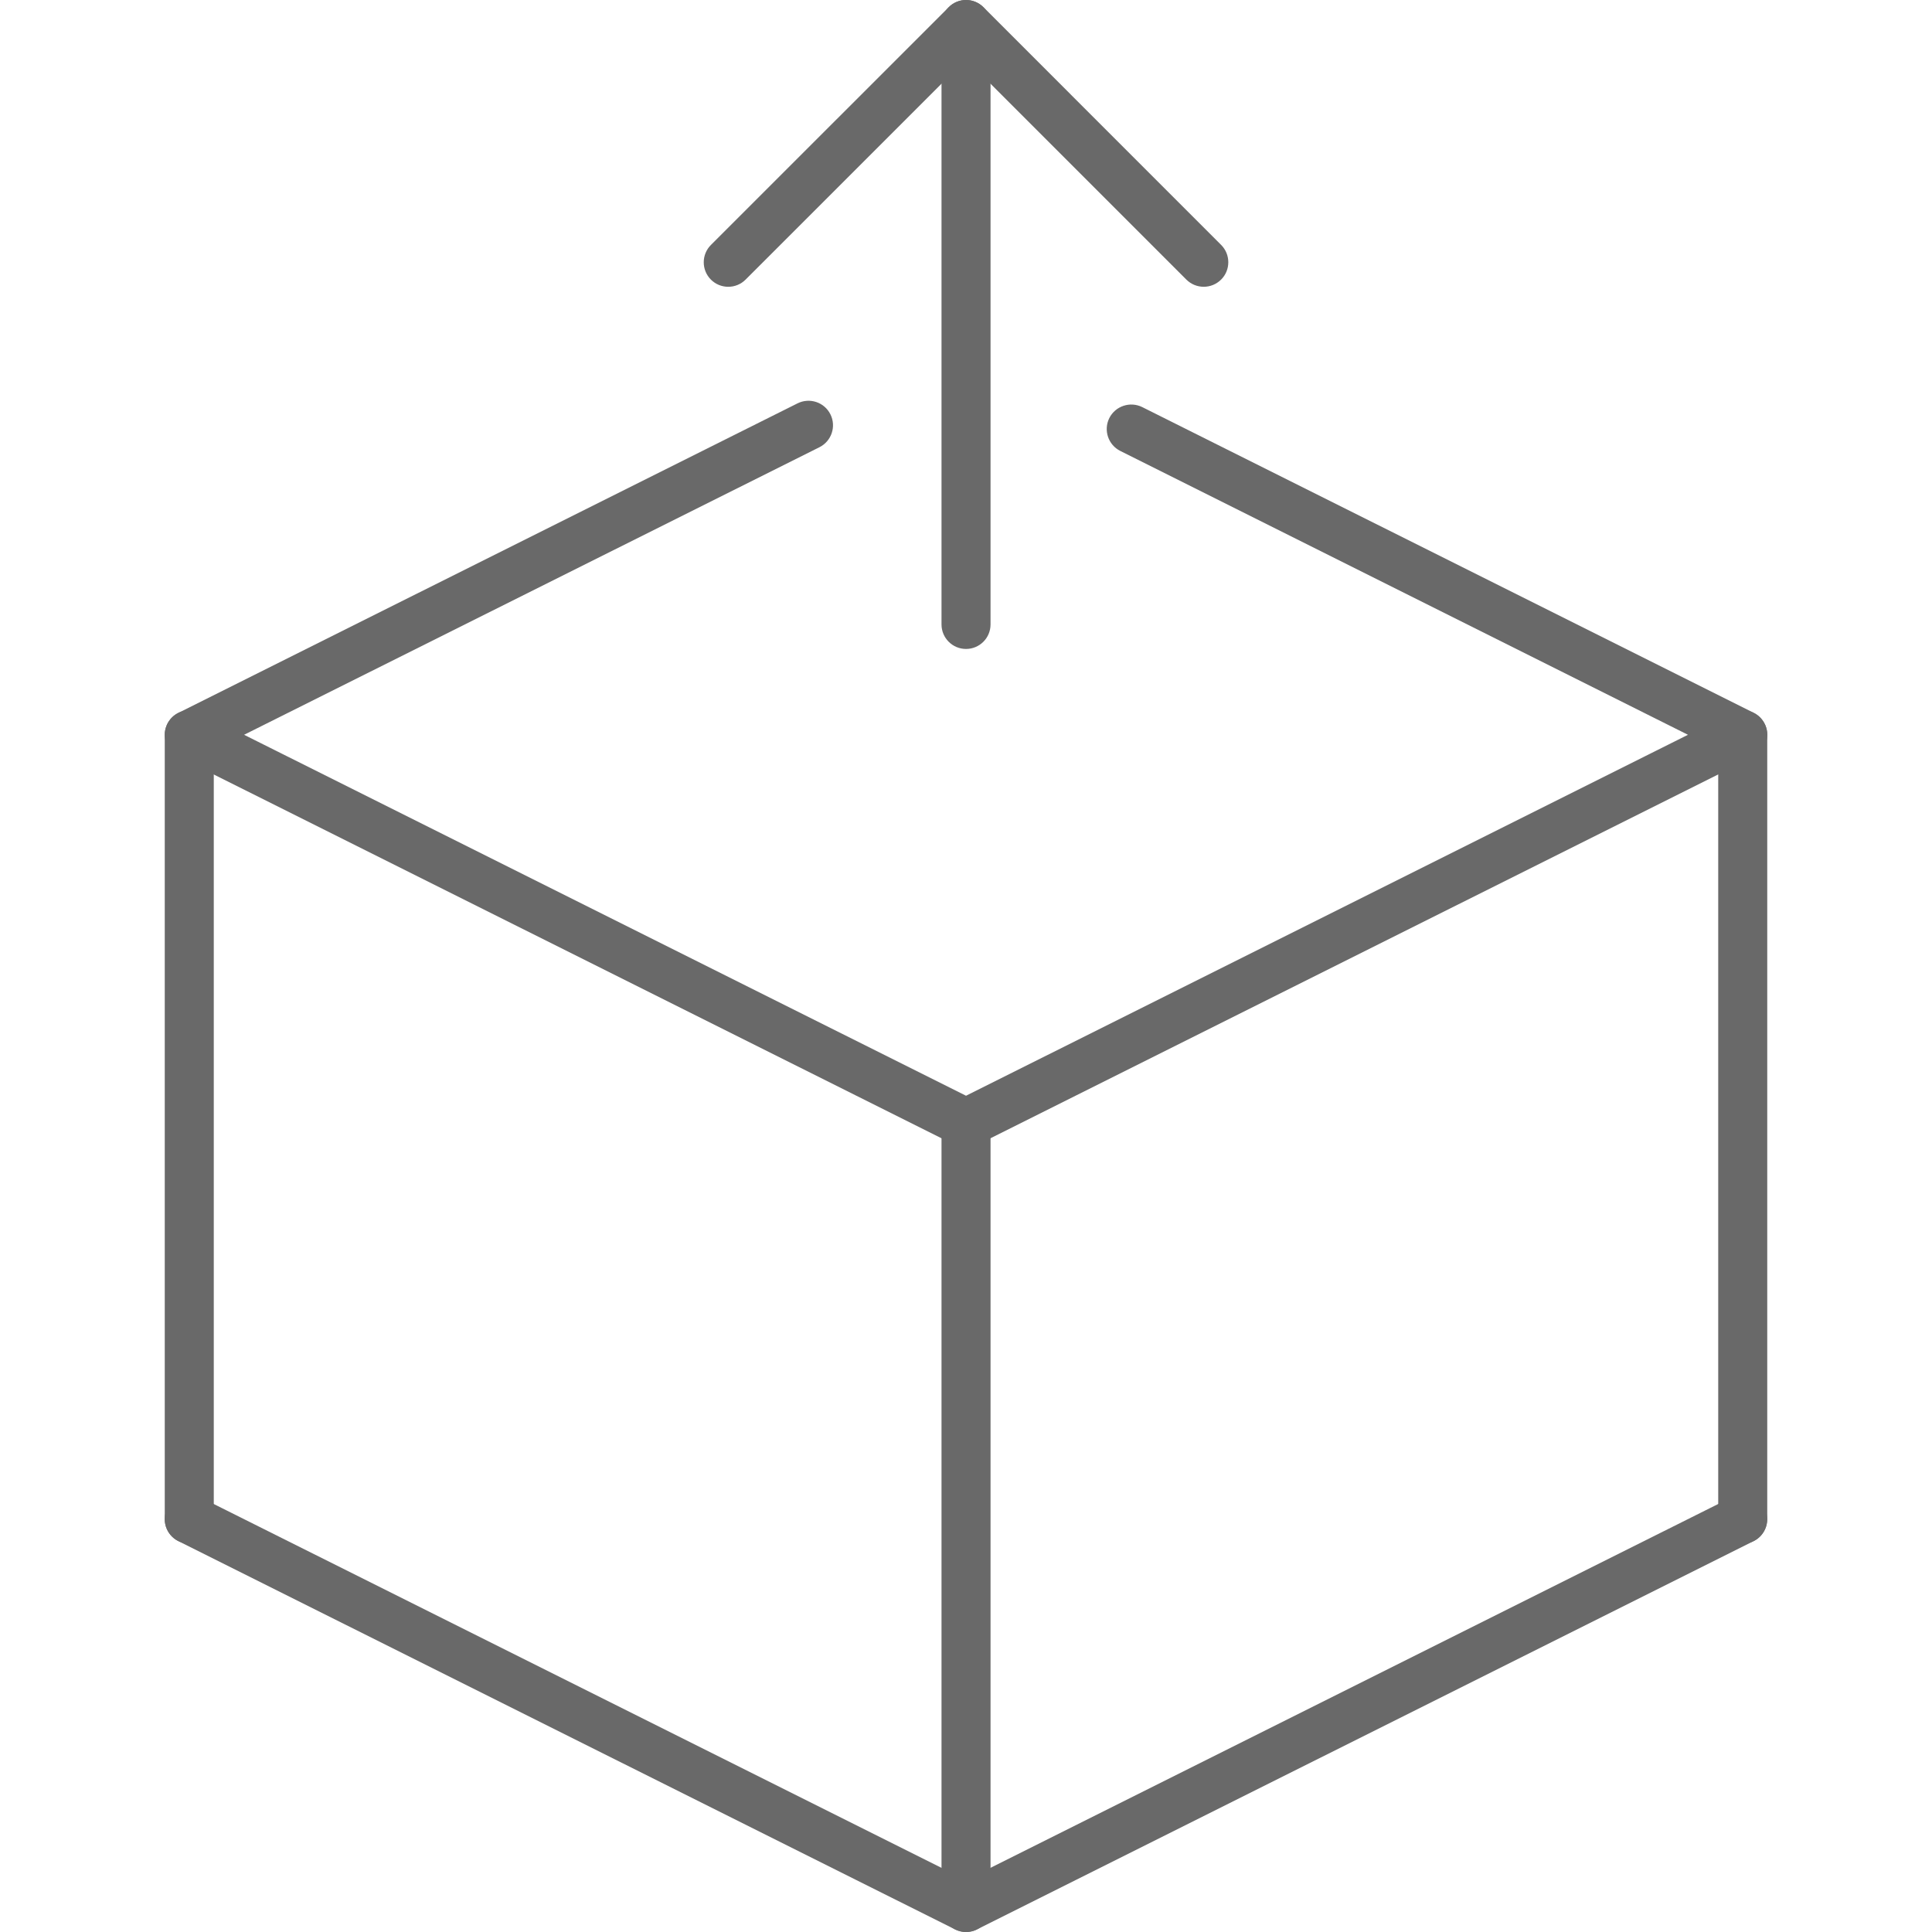
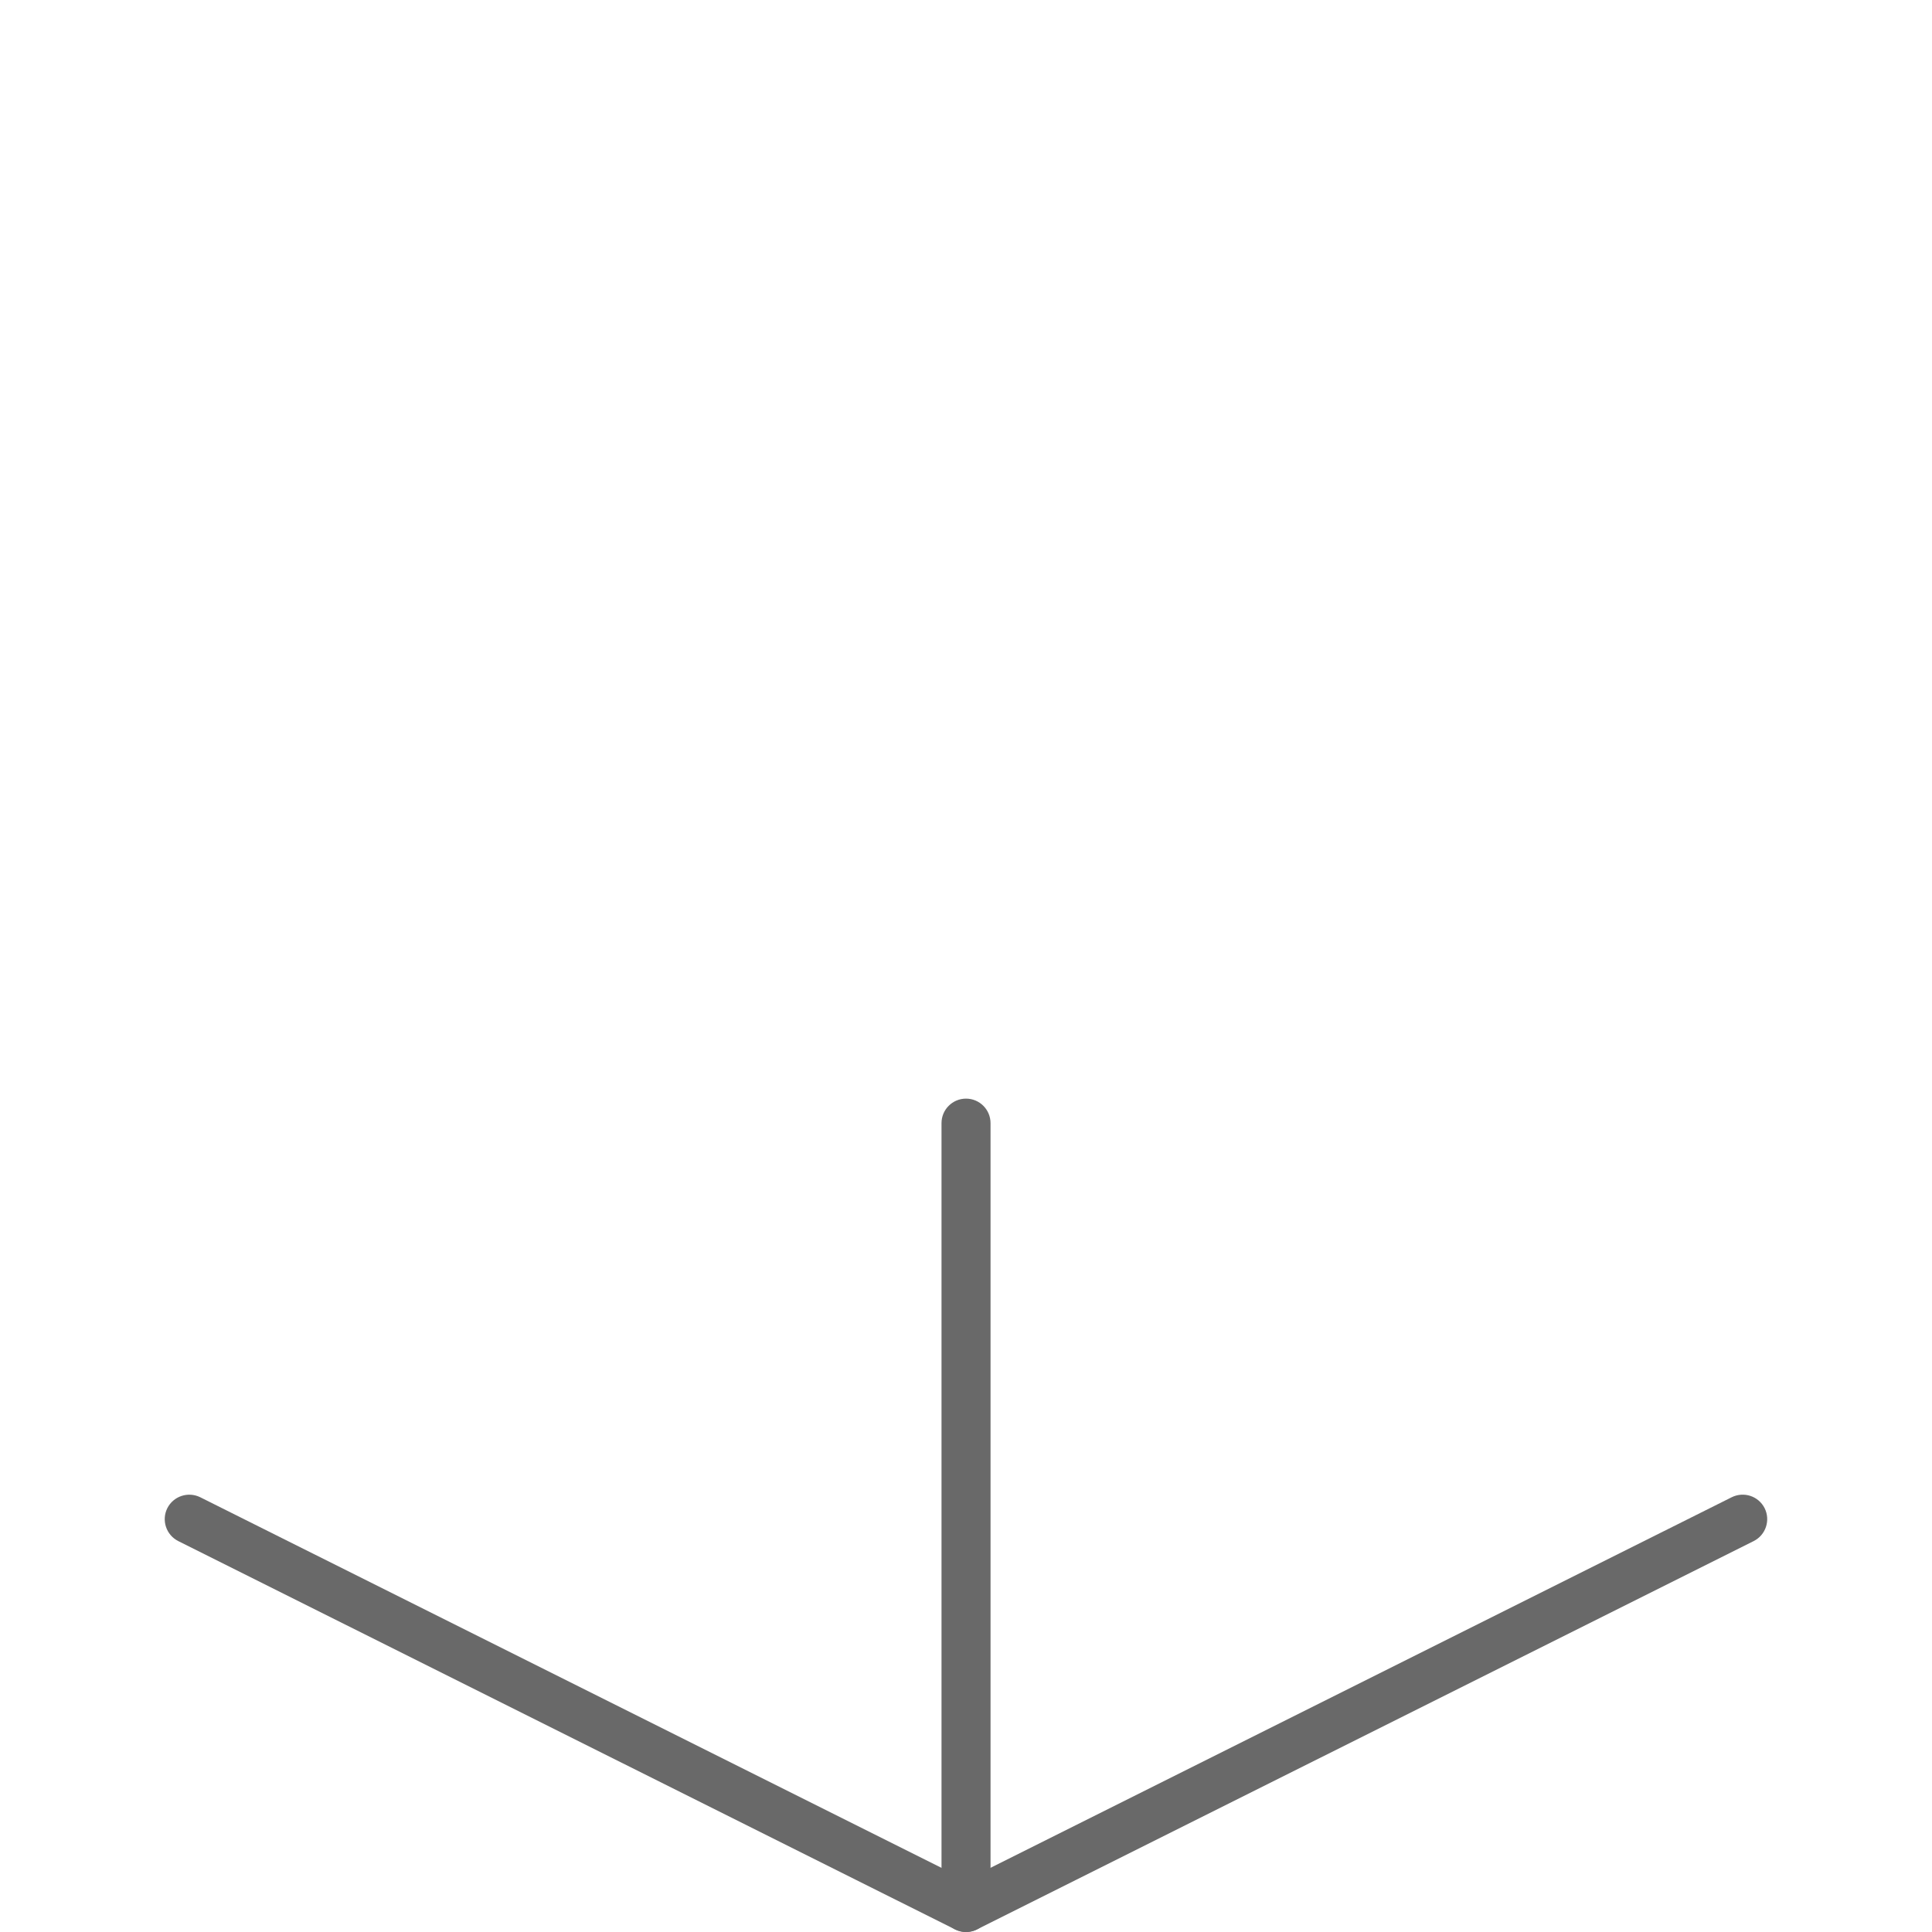
<svg xmlns="http://www.w3.org/2000/svg" version="1.1" id="svg-8309" x="0px" y="0px" viewBox="0 0 39.411 39.411" style="enable-background:new 0 0 39.411 39.411; fill: #696969;" xml:space="preserve" width="39.411" height="39.411">
  <g fill="#696969">
    <g fill="#696969">
      <g fill="#696969">
-         <path d="M19.706,23.411c-0.076,0-0.153-0.018-0.224-0.053L3.637,15.437c-0.169-0.085-0.276-0.258-0.276-0.447 s0.107-0.362,0.276-0.447l12.632-6.315c0.247-0.123,0.547-0.024,0.671,0.224c0.123,0.247,0.023,0.547-0.224,0.671L4.979,14.989 l14.727,7.363l14.727-7.363l-11.58-5.79c-0.247-0.124-0.347-0.424-0.224-0.671c0.125-0.247,0.425-0.345,0.671-0.224l12.475,6.237 c0.169,0.085,0.276,0.258,0.276,0.447s-0.107,0.362-0.276,0.447l-15.845,7.922C19.859,23.394,19.782,23.411,19.706,23.411z" fill="#696969" />
        <path d="M19.706,39.411c-0.076,0-0.153-0.018-0.224-0.053L3.637,31.437c-0.247-0.124-0.347-0.424-0.224-0.671 c0.125-0.247,0.424-0.345,0.671-0.224l15.621,7.81l15.621-7.81c0.248-0.122,0.547-0.023,0.671,0.224 c0.123,0.247,0.023,0.547-0.224,0.671l-15.845,7.922C19.859,39.394,19.782,39.411,19.706,39.411z" fill="#696969" />
-         <path d="M35.55,31.489c-0.276,0-0.5-0.224-0.5-0.5v-16c0-0.276,0.224-0.5,0.5-0.5s0.5,0.224,0.5,0.5v16 C36.05,31.266,35.827,31.489,35.55,31.489z" fill="#696969" />
        <path d="M19.706,39.411c-0.276,0-0.5-0.224-0.5-0.5v-16c0-0.276,0.224-0.5,0.5-0.5s0.5,0.224,0.5,0.5v16 C20.206,39.188,19.982,39.411,19.706,39.411z" fill="#696969" />
-         <path d="M3.861,31.489c-0.276,0-0.5-0.224-0.5-0.5v-16c0-0.276,0.224-0.5,0.5-0.5s0.5,0.224,0.5,0.5v16 C4.361,31.266,4.137,31.489,3.861,31.489z" fill="#696969" />
      </g>
    </g>
    <g fill="#696969">
-       <path d="M19.706,13.238c-0.276,0-0.5-0.224-0.5-0.5V0.5c0-0.276,0.224-0.5,0.5-0.5s0.5,0.224,0.5,0.5v12.238 C20.206,13.015,19.982,13.238,19.706,13.238z" fill="#696969" />
-       <path d="M24.555,5.85c-0.128,0-0.256-0.049-0.354-0.146l-4.495-4.496l-4.497,4.496c-0.195,0.195-0.512,0.195-0.707,0 s-0.195-0.512,0-0.707l4.851-4.85C19.447,0.053,19.574,0,19.707,0l0,0c0.133,0,0.26,0.053,0.354,0.146l4.849,4.85 c0.195,0.195,0.195,0.512,0,0.707C24.811,5.801,24.683,5.85,24.555,5.85z" fill="#696969" />
-     </g>
+       </g>
  </g>
  <g fill="#696969"> </g>
  <g fill="#696969"> </g>
  <g fill="#696969"> </g>
  <g fill="#696969"> </g>
  <g fill="#696969"> </g>
  <g fill="#696969"> </g>
  <g fill="#696969"> </g>
  <g fill="#696969"> </g>
  <g fill="#696969"> </g>
  <g fill="#696969"> </g>
  <g fill="#696969"> </g>
  <g fill="#696969"> </g>
  <g fill="#696969"> </g>
  <g fill="#696969"> </g>
  <g fill="#696969"> </g>
</svg>